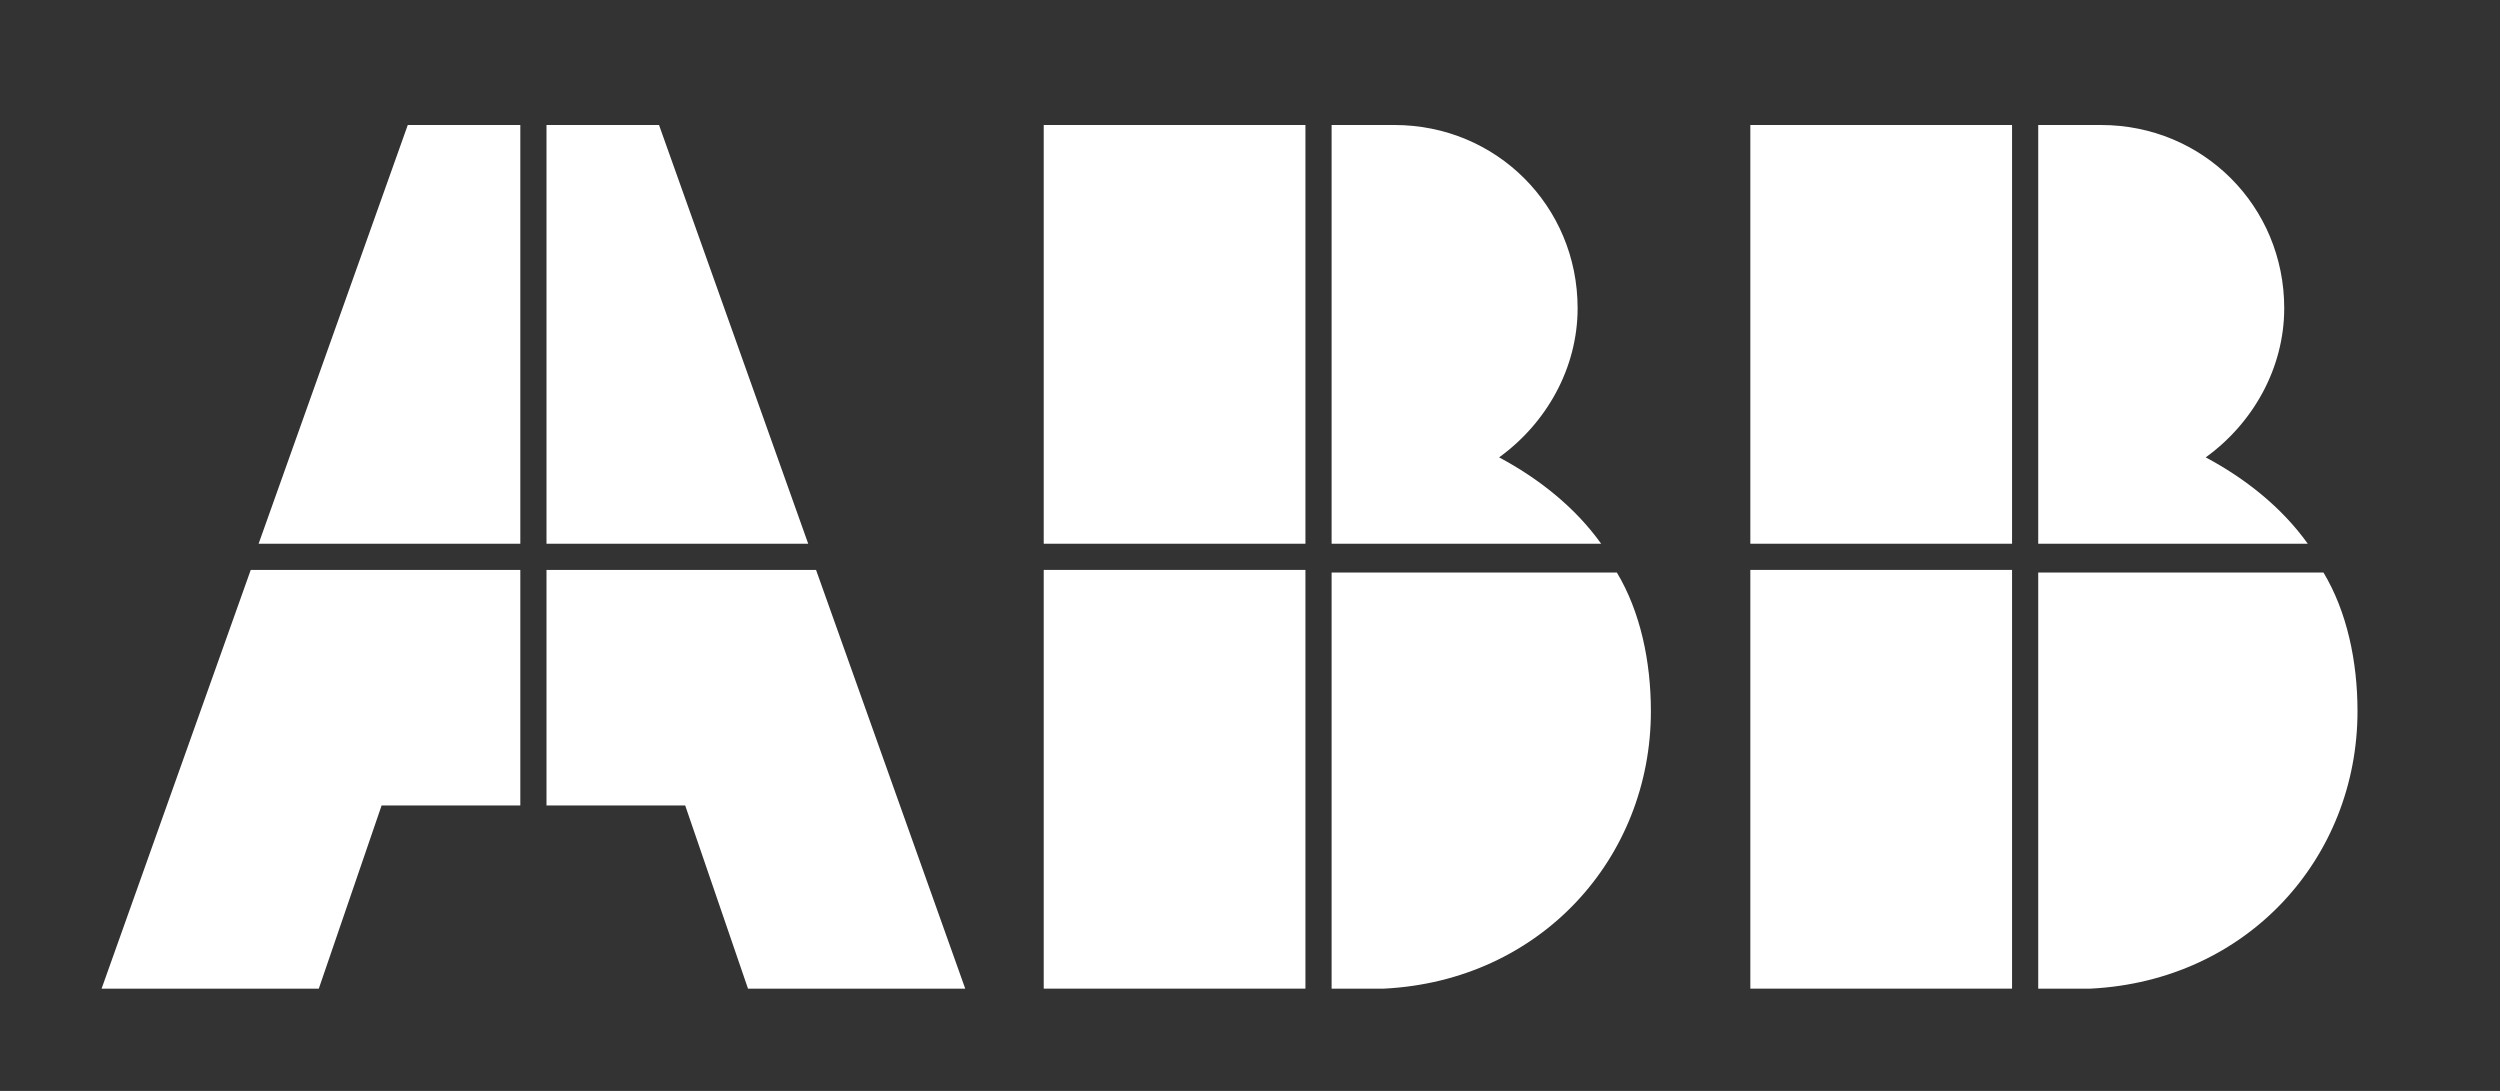
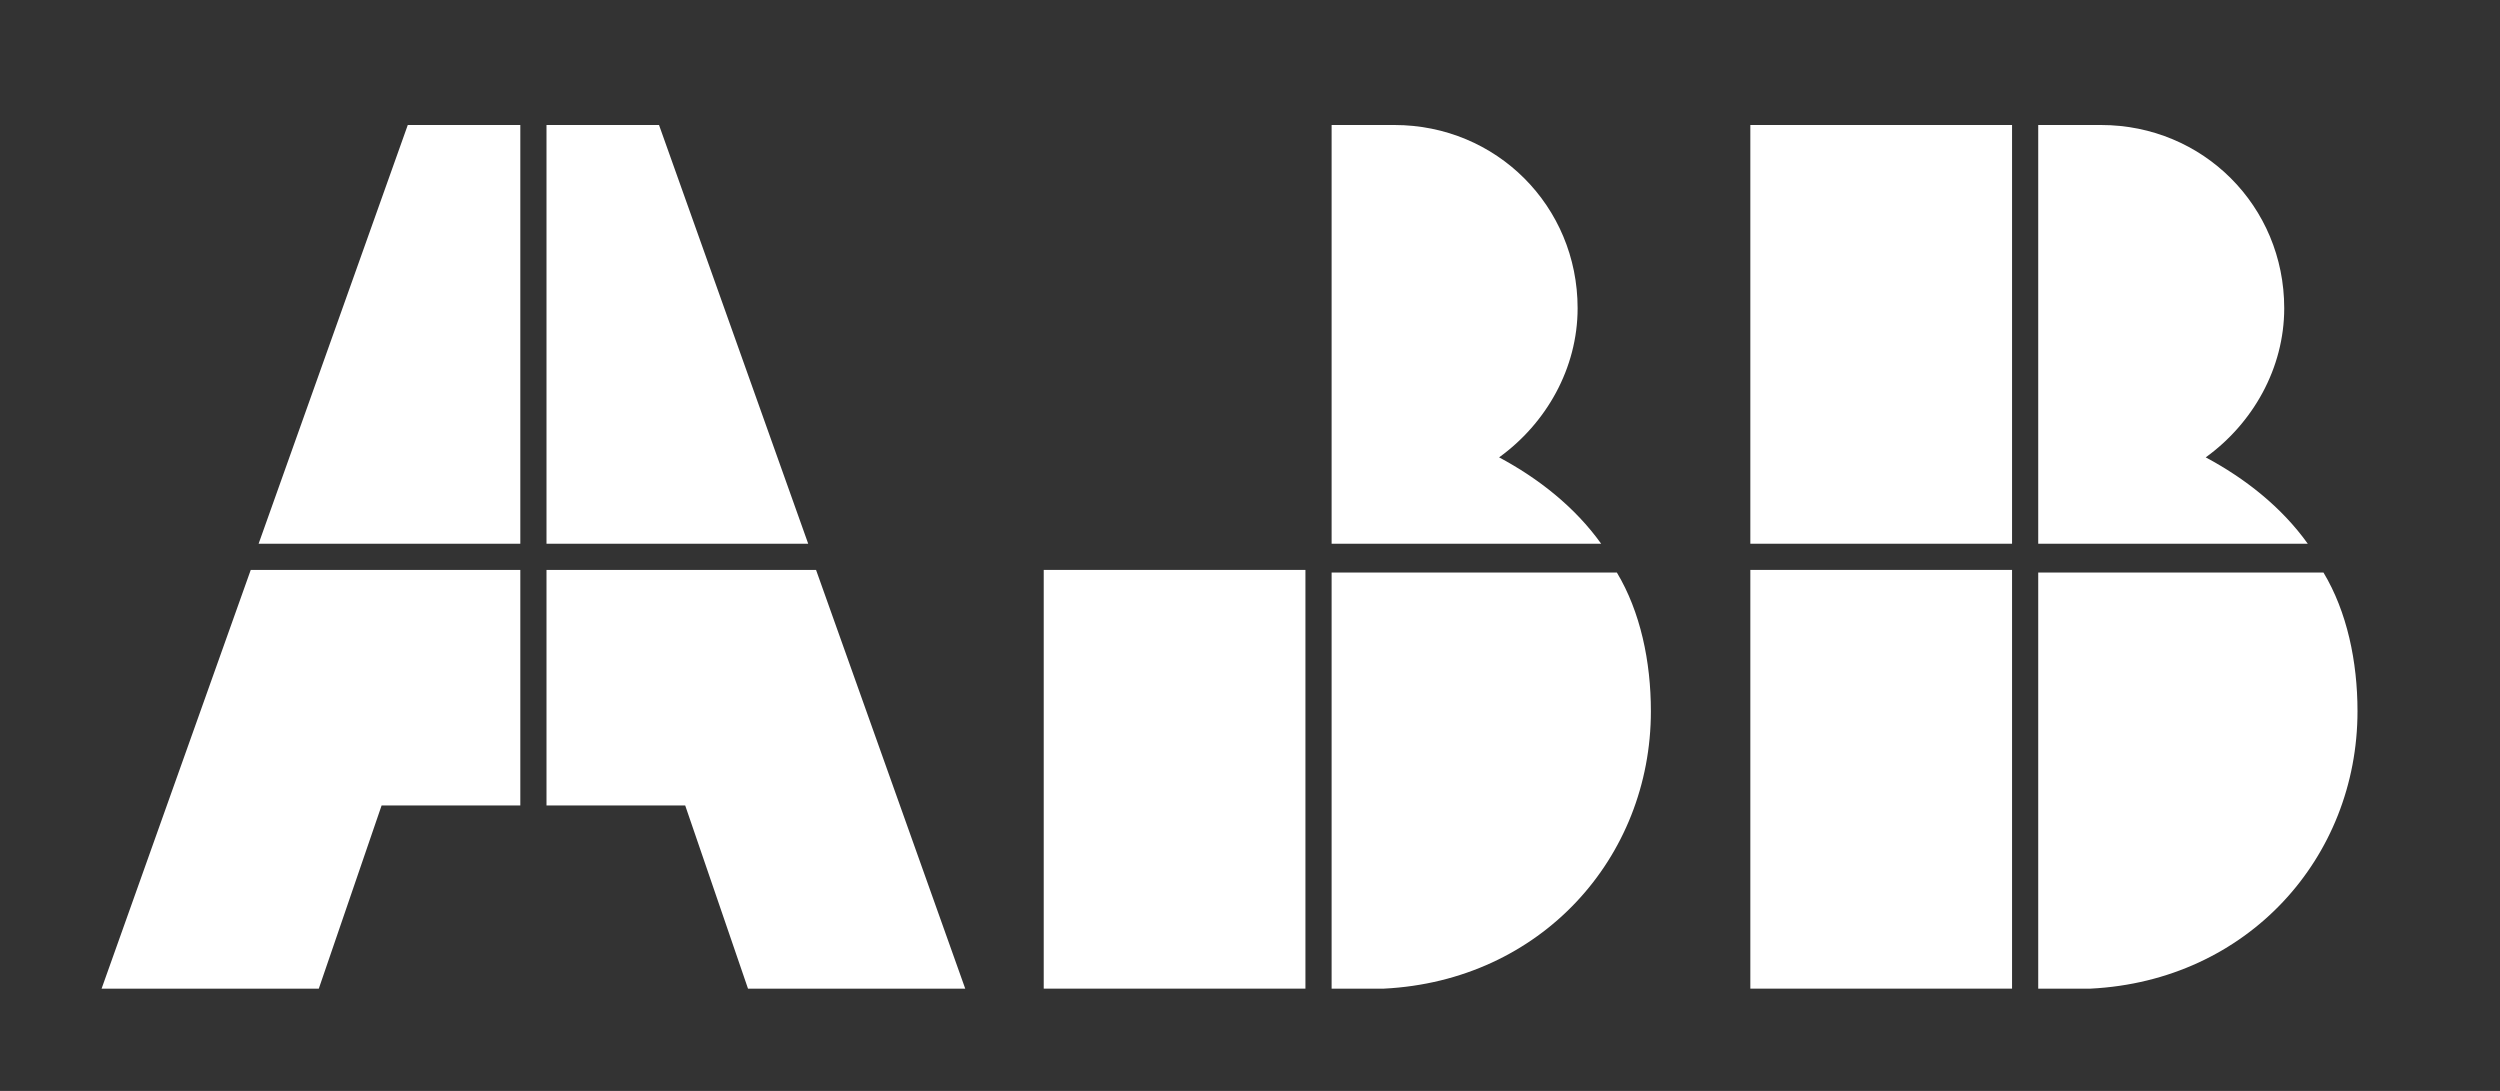
<svg xmlns="http://www.w3.org/2000/svg" width="110" height="48" viewBox="0 0 110 48" fill="none">
  <rect x="0" y="0" width="110" height="48" fill="#333333" stroke="none" />
  <path d="M58.591 43.5H60.894C67.803 43.154 72.639 37.742 72.639 31.294C72.639 29.106 72.179 26.918 71.142 25.191H58.591V43.5Z" fill="white" />
  <path d="M57.439 25.076H45.924V43.5H57.439V25.076Z" fill="white" />
  <path d="M70.451 23.924C69.3 22.312 67.688 21.046 65.961 20.124C68.033 18.627 69.415 16.209 69.415 13.561C69.415 9.07 65.846 5.5 61.355 5.5H58.591V23.924H70.451Z" fill="white" />
-   <path d="M57.439 5.5H45.924V23.924H57.439V5.5Z" fill="white" />
  <path d="M89.682 43.5H91.985C98.894 43.154 103.73 37.742 103.73 31.294C103.73 29.106 103.27 26.918 102.233 25.191H89.682V43.5Z" fill="white" />
  <path d="M88.53 25.076H77.015V43.5H88.53V25.076Z" fill="white" />
  <path d="M101.542 23.924C100.391 22.312 98.779 21.046 97.052 20.124C99.124 18.627 100.506 16.209 100.506 13.561C100.506 9.07 96.936 5.5 92.445 5.5H89.682V23.924H101.542Z" fill="white" />
  <path d="M88.53 5.5H77.015V23.924H88.53V5.5Z" fill="white" />
  <path d="M11.033 25.076L4.47 43.5H14.027L16.791 35.439H22.894V25.076H11.033Z" fill="white" />
  <path d="M22.894 5.5H17.942L11.379 23.924H22.894V5.5Z" fill="white" />
  <path d="M24.046 35.439H30.148L32.912 43.5H42.47L35.906 25.076H24.046V35.439Z" fill="white" />
  <path d="M35.561 23.924L28.997 5.5H24.046V23.924H35.561Z" fill="white" />
</svg>